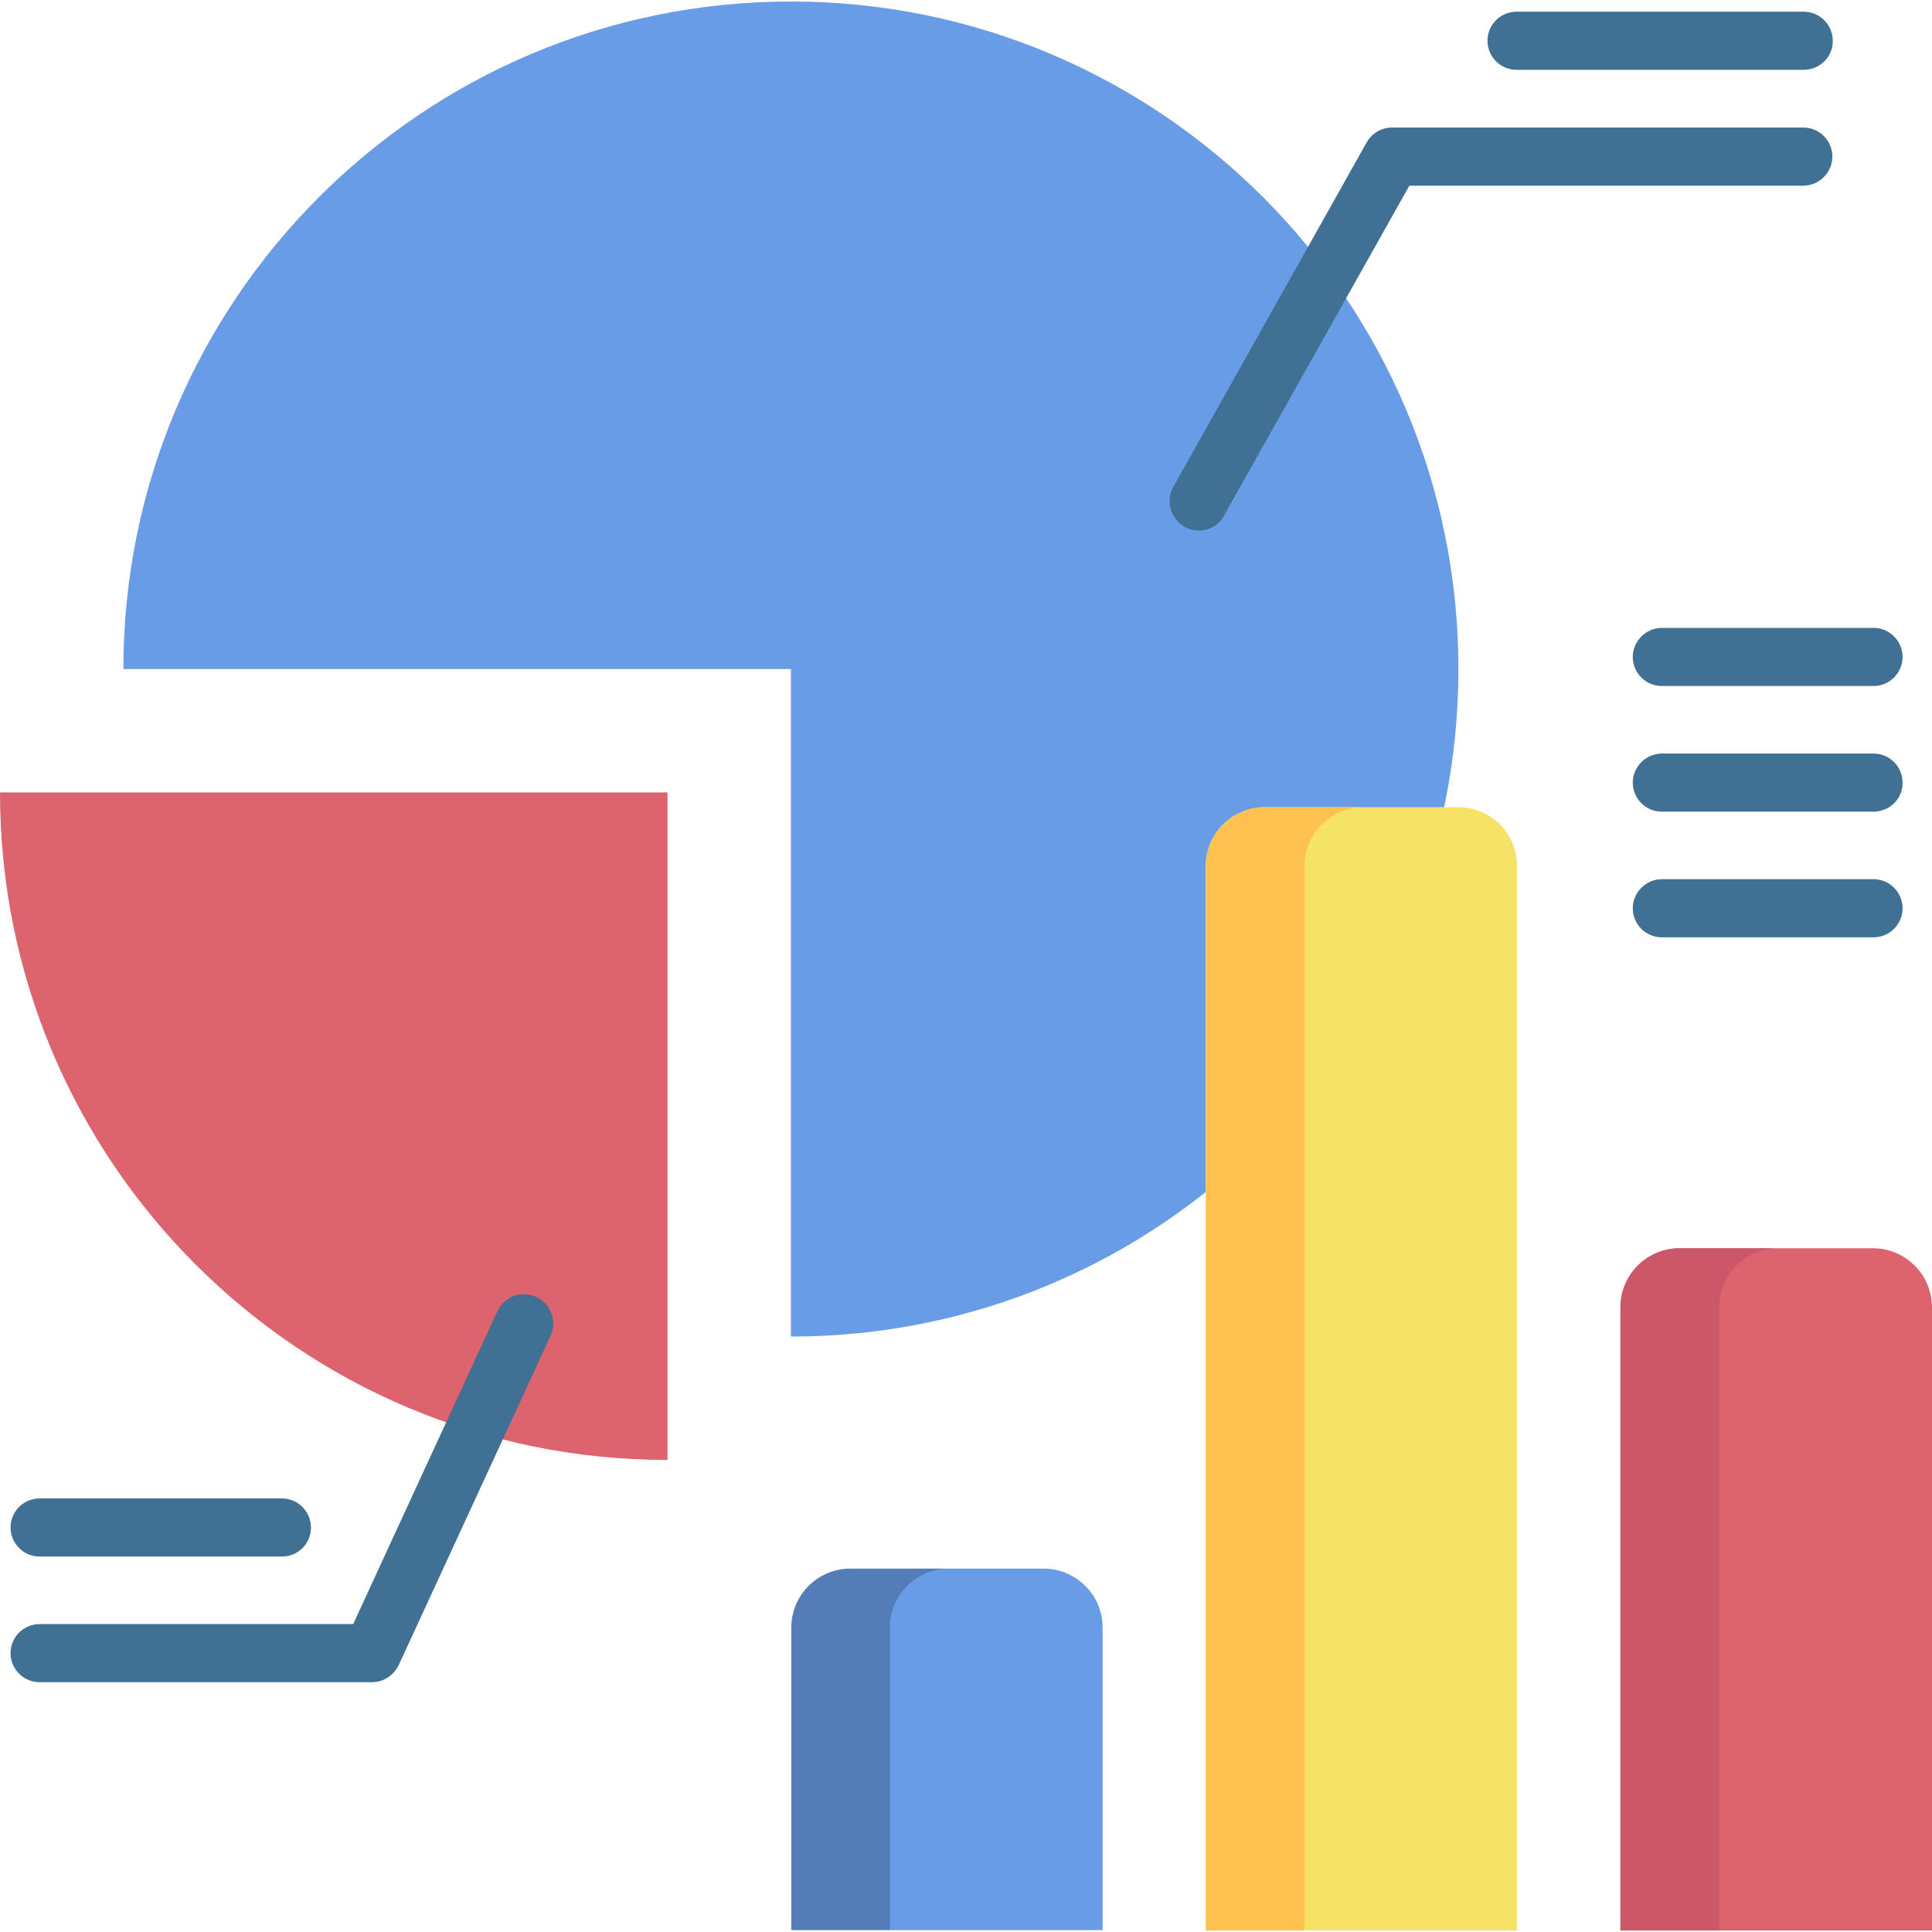
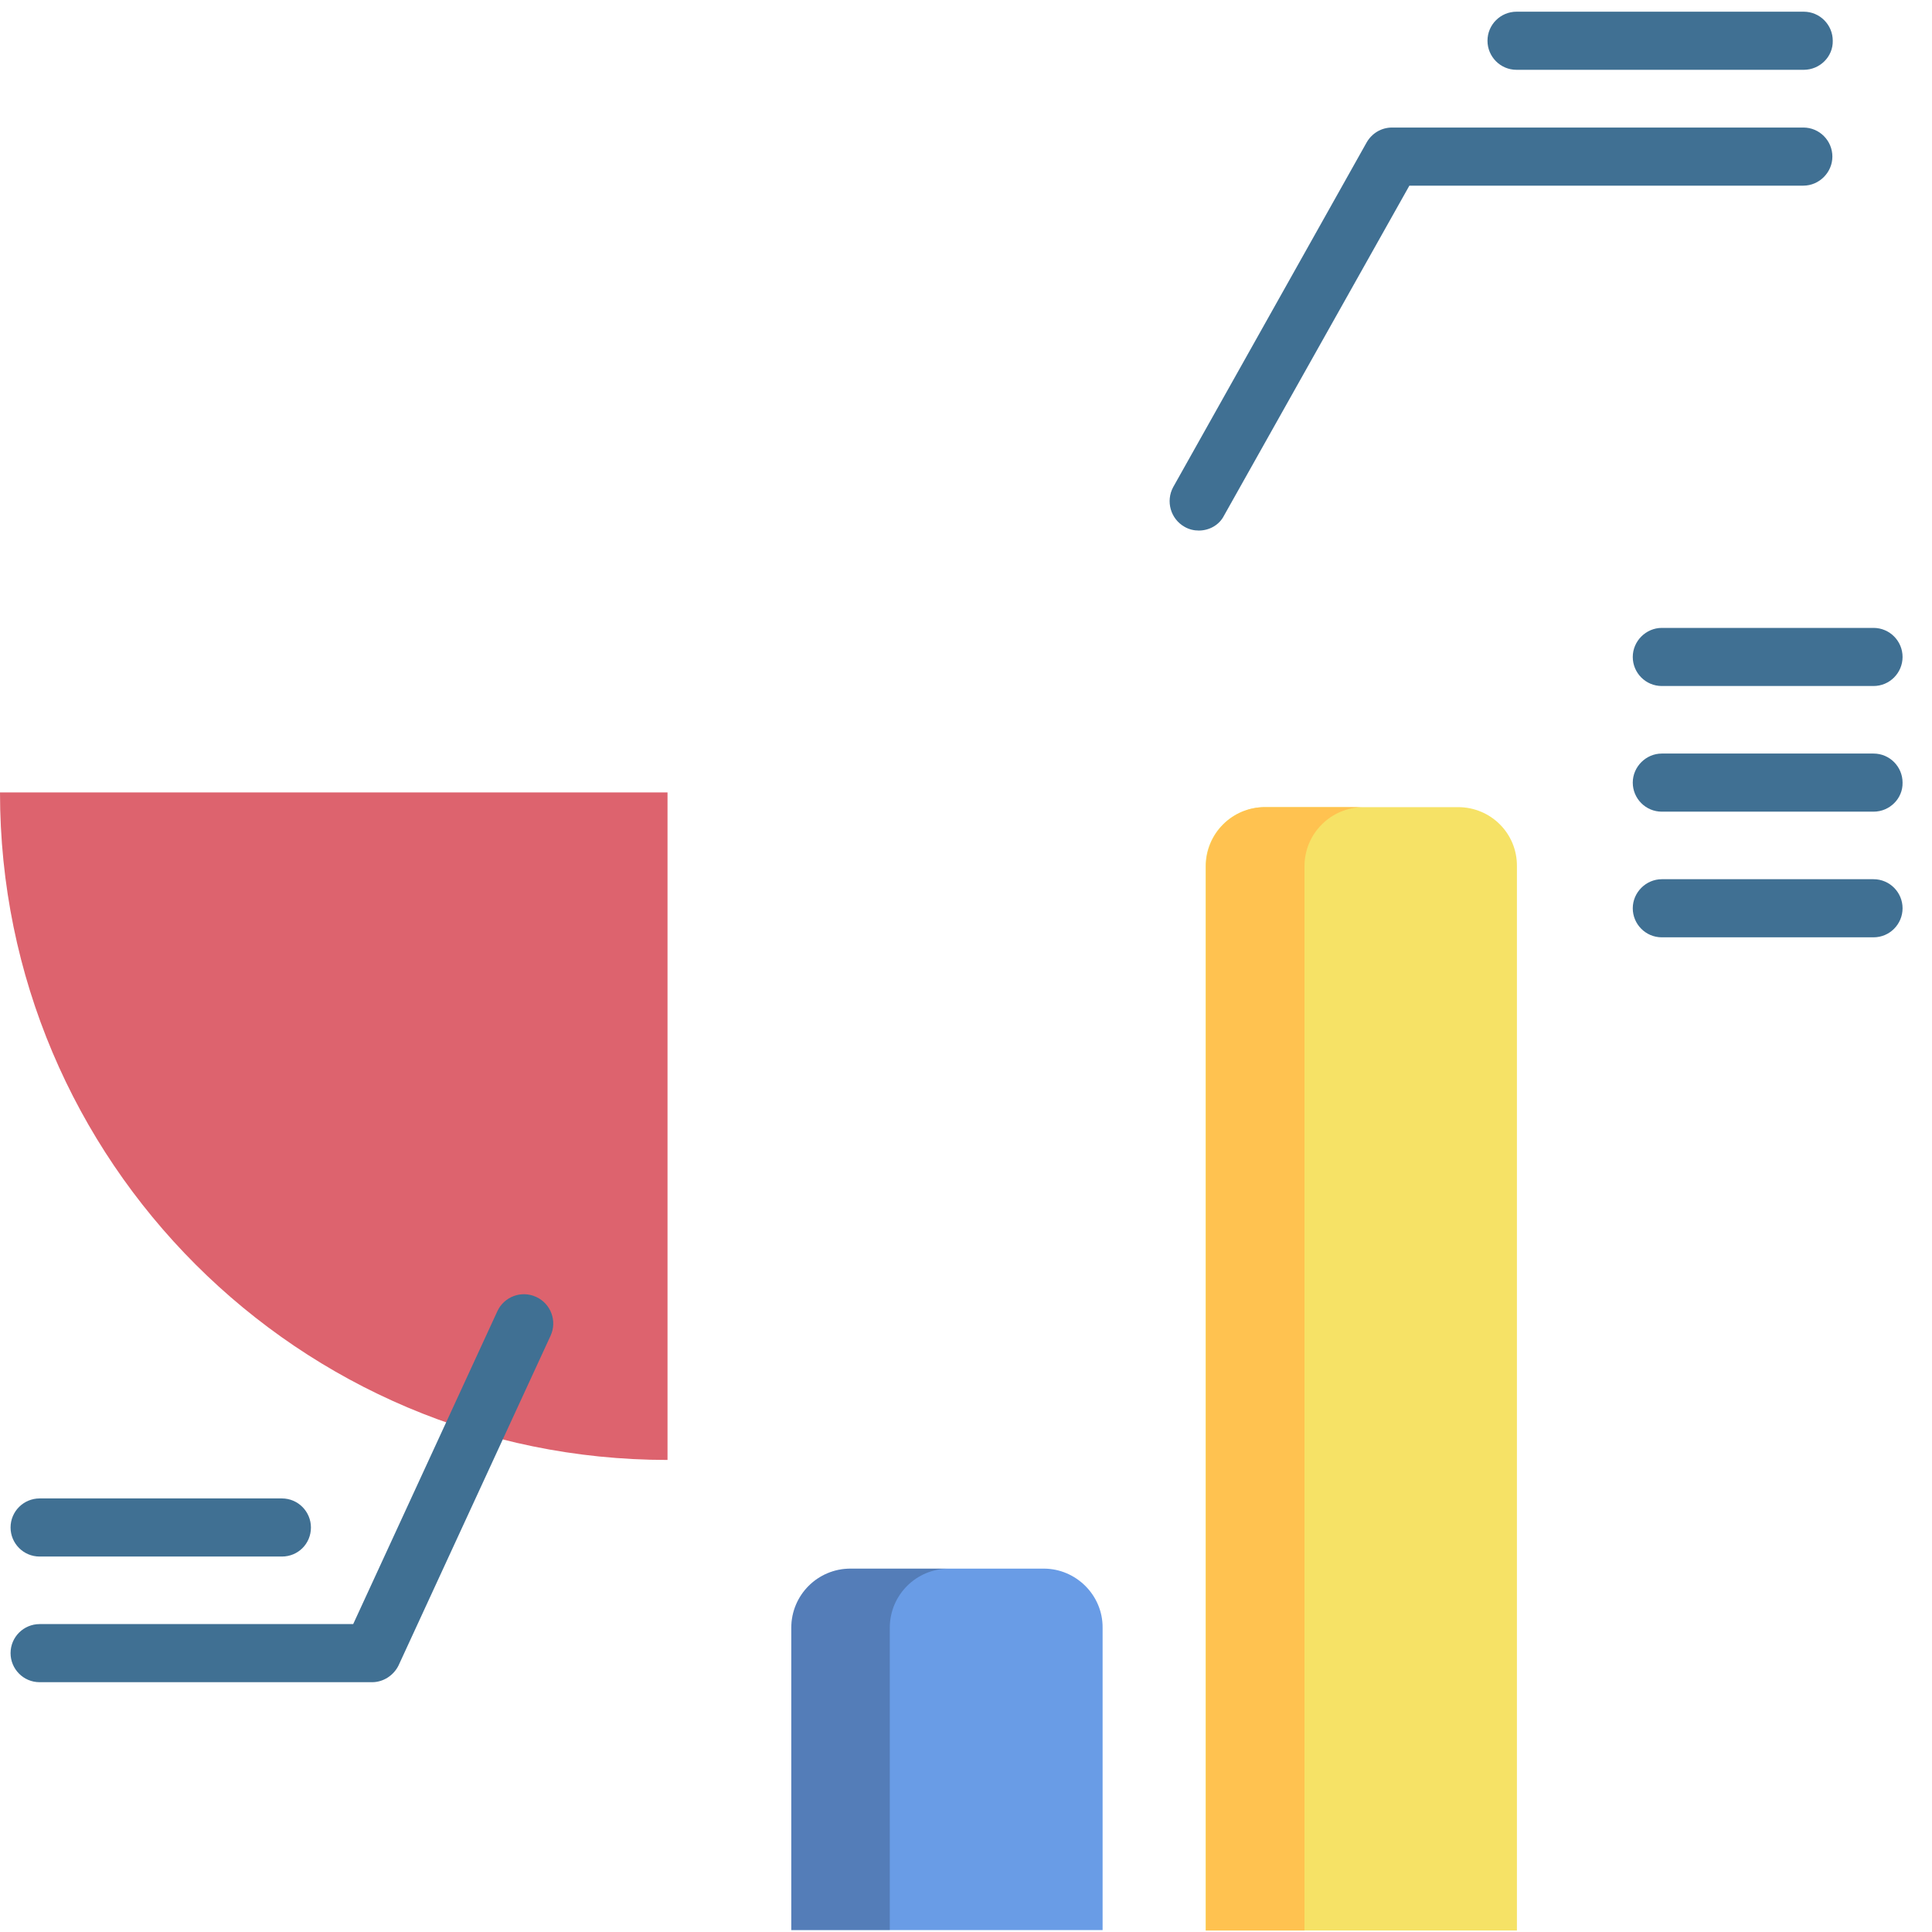
<svg xmlns="http://www.w3.org/2000/svg" version="1.1" id="Capa_1" x="0px" y="0px" width="512px" height="512px" viewBox="-41 164.9 512 512" style="enable-background:new -41 164.9 512 512;" xml:space="preserve">
  <style type="text/css">
	.st0{fill:#699CE6;}
	.st1{opacity:0.2;}
	.st2{fill:#F6E266;}
	.st3{fill:#FFC250;}
	.st4{fill:#DD636E;}
	.st5{fill:#CB5769;}
	.st6{fill:#407093;}
</style>
  <g>
-     <path class="st0" d="M168.6,519.1c97.7,0,176.9-79.2,176.9-176.9c0-97.7-79.2-176.9-176.9-176.9S-8.3,244.6-8.3,342.2h176.9   L168.6,519.1z" />
    <path class="st0" d="M235.6,580.6h-51.2c-8.7,0-15.7,7-15.7,15.7v80.1h82.5v-80.1C251.3,587.7,244.2,580.6,235.6,580.6L235.6,580.6   z" />
    <path class="st1" d="M210.5,580.6c-8.7,0-15.7,7-15.7,15.7v80.1h-26.1v-80.1c0-8.7,7-15.7,15.7-15.7H210.5z" />
    <path class="st2" d="M345.4,378.8h-51.2c-8.7,0-15.7,7-15.7,15.7v282h82.5v-282C361.1,385.8,354.1,378.8,345.4,378.8L345.4,378.8z" />
    <path class="st3" d="M320.4,378.8c-8.7,0-15.7,7-15.7,15.7v282h-26.1v-282c0-8.7,7-15.7,15.7-15.7L320.4,378.8L320.4,378.8z" />
-     <path class="st4" d="M455.3,495.7h-51.2c-8.7,0-15.7,7-15.7,15.7v165.1H471V511.4C471,502.7,464,495.7,455.3,495.7z" />
-     <path class="st5" d="M430.3,495.7c-8.7,0-15.7,7-15.7,15.7v165.1h-26.1V511.4c0-8.7,7-15.7,15.7-15.7H430.3z" />
    <path class="st4" d="M135.9,551.8V374.9H-41C-41,472.6,38.2,551.8,135.9,551.8z" />
    <path class="st6" d="M57.6,610.7h-88.1c-4.3,0-7.7-3.5-7.7-7.7c0-4.3,3.5-7.7,7.7-7.7h83.1l38.2-82.9c1.8-3.9,6.4-5.6,10.3-3.8   c3.9,1.8,5.6,6.4,3.8,10.3l-40.3,87.4C63.3,608.9,60.6,610.7,57.6,610.7L57.6,610.7z" />
    <path class="st6" d="M33.7,577.4h-64.2c-4.3,0-7.7-3.5-7.7-7.7c0-4.3,3.5-7.7,7.7-7.7h64.2c4.3,0,7.7,3.5,7.7,7.7   C41.4,574,38,577.4,33.7,577.4z" />
    <path class="st6" d="M276.7,305.5c-1.3,0-2.6-0.3-3.8-1c-3.7-2.1-5-6.8-3-10.5l51.3-91.4c1.4-2.4,3.9-3.9,6.7-3.9h109   c4.3,0,7.7,3.5,7.7,7.7s-3.5,7.7-7.7,7.7H332.5l-49.1,87.4C282.1,304.1,279.4,305.5,276.7,305.5z" />
    <g>
      <path class="st6" d="M437,183.4h-76.1c-4.3,0-7.7-3.5-7.7-7.7c0-4.3,3.5-7.7,7.7-7.7H437c4.3,0,7.7,3.5,7.7,7.7    C444.8,179.9,441.3,183.4,437,183.4z" />
      <path class="st6" d="M455.5,346.7h-56.1c-4.3,0-7.7-3.5-7.7-7.7s3.5-7.7,7.7-7.7h56.1c4.3,0,7.7,3.5,7.7,7.7    S459.8,346.7,455.5,346.7z" />
      <path class="st6" d="M455.5,380h-56.1c-4.3,0-7.7-3.5-7.7-7.7s3.5-7.7,7.7-7.7h56.1c4.3,0,7.7,3.5,7.7,7.7    C463.3,376.5,459.8,380,455.5,380z" />
      <path class="st6" d="M455.5,413.3h-56.1c-4.3,0-7.7-3.5-7.7-7.7s3.5-7.7,7.7-7.7h56.1c4.3,0,7.7,3.5,7.7,7.7    S459.8,413.3,455.5,413.3z" />
    </g>
  </g>
</svg>